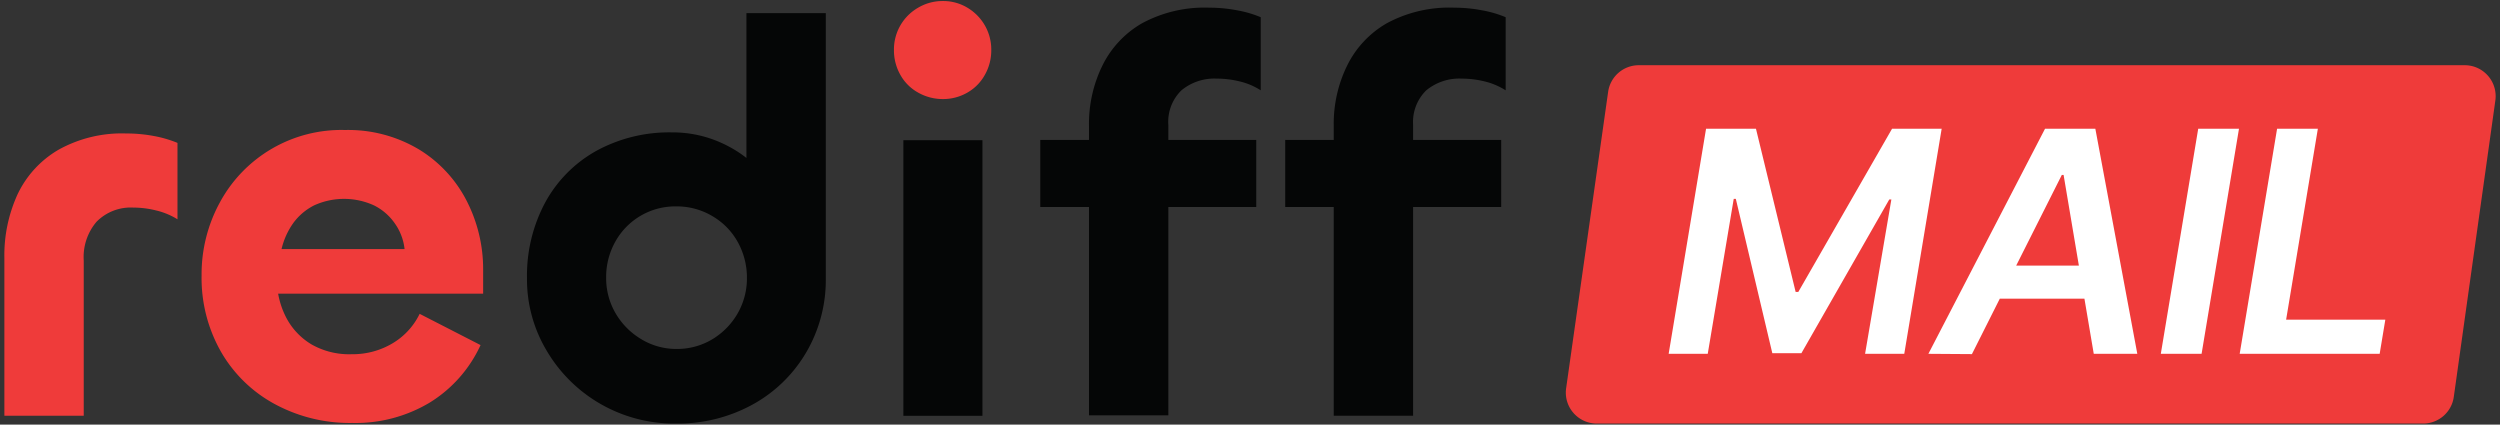
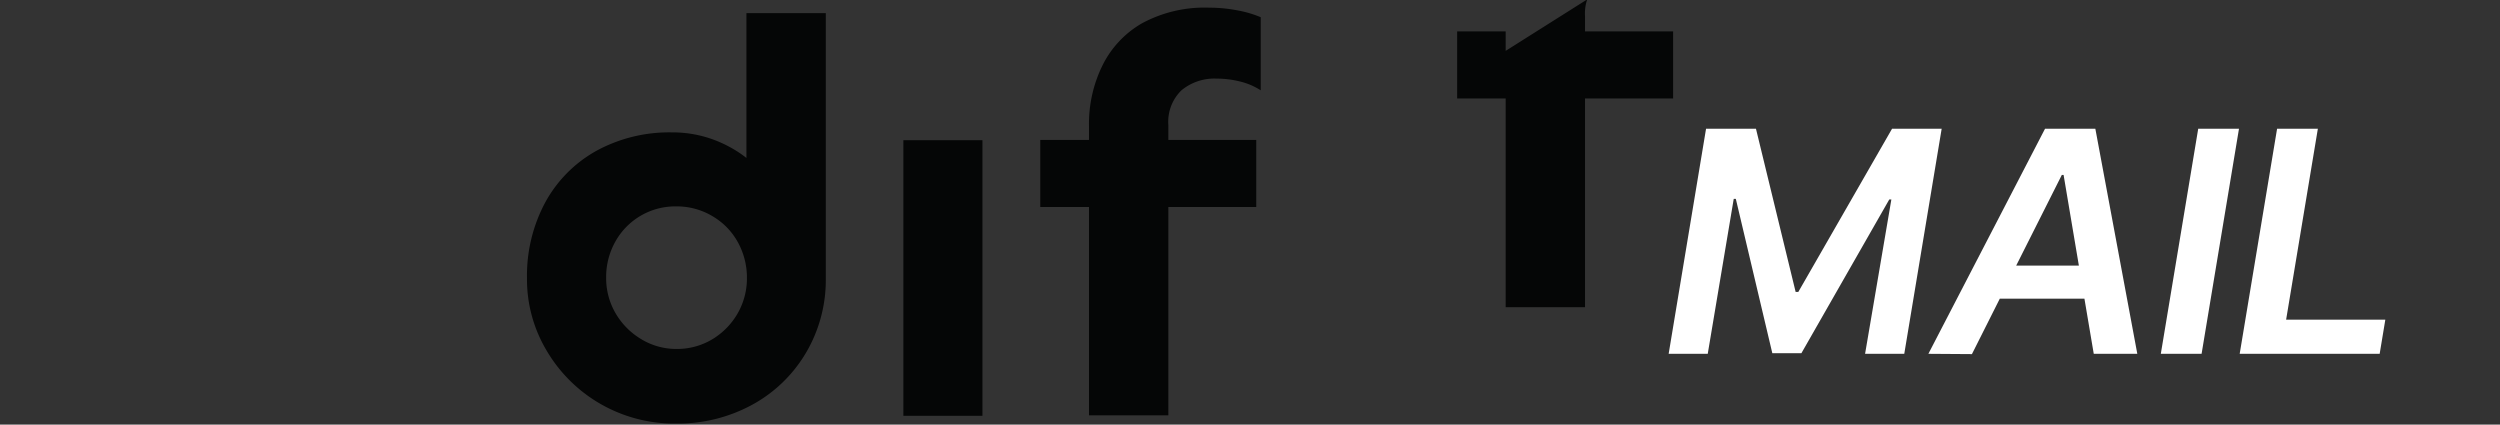
<svg xmlns="http://www.w3.org/2000/svg" xmlns:xlink="http://www.w3.org/1999/xlink" width="2520" height="428">
  <rect width="100%" height="100%" fill="#333333" stroke="none" />
  <title>Rediffmail LOGO - free.arinco.org</title>
  <a xlink:href="https://free.arinco.org/mail/rediffmail/">
-     <path fill="#ef3b3a" d="M2442.505 426.944h-832.9c-17.231.031-31.225-13.913-31.256-31.144a31.162 31.162 0 0 1 .356-4.756l42.3-298.5c2.191-15.381 15.364-26.806 30.9-26.8h832.5c17.231-.007 31.205 13.957 31.212 31.188 0 1.476-.104 2.95-.312 4.412l-41.9 298.8c-2.191 15.381-15.364 26.806-30.9 26.8Zm-2358.1-164.4a54.802 54.802 0 0 1 12.9-39 48.4 48.4 0 0 1 37.1-14.3 94.703 94.703 0 0 1 22.6 2.8 72.806 72.806 0 0 1 21.9 9v-77a118.162 118.162 0 0 0-24.1-7 148.086 148.086 0 0 0-27.5-2.5 131.097 131.097 0 0 0-68.5 16.5 103.1 103.1 0 0 0-40.9 44.4 147.689 147.689 0 0 0-13.5 64.3v159.3h80v-156.5Zm270.7 163.8a158.995 158.995 0 0 1-77.7-18.8 138.093 138.093 0 0 1-54.2-52.2 150.005 150.005 0 0 1-20-77.7 151.006 151.006 0 0 1 18.2-73.2c24.865-46.399 73.777-74.802 126.4-73.4a138.997 138.997 0 0 1 75.2 20 130.002 130.002 0 0 1 47.4 51.4 150.704 150.704 0 0 1 16.6 70v23.6h-220l12.3-20a83.693 83.693 0 0 0 8.2 42.1 68.2 68.2 0 0 0 26.3 28.9 76.503 76.503 0 0 0 40.7 10 78.301 78.301 0 0 0 40.7-10.7 69.99 69.99 0 0 0 27.8-30l61.4 31.5a133.098 133.098 0 0 1-51.3 58 145.4 145.4 0 0 1-78 20.5Zm-71.3-175.3h124a54.906 54.906 0 0 0-10-26.1 55.504 55.504 0 0 0-21-18 72.7 72.7 0 0 0-60 0 58.49 58.49 0 0 0-21.4 18.2 75.086 75.086 0 0 0-11.6 25.9Zm691.3-157.7a46.399 46.399 0 0 0 17.7-18 50.006 50.006 0 0 0 6.4-24.9 48.693 48.693 0 0 0-6.4-24.7 49.306 49.306 0 0 0-17.7-18 47.004 47.004 0 0 0-24.7-6.7 48.206 48.206 0 0 0-24.9 6.7 48.501 48.501 0 0 0-24.4 42.7 50.006 50.006 0 0 0 6.4 24.9 45.81 45.81 0 0 0 18 18 50.002 50.002 0 0 0 24.9 6.5 48.698 48.698 0 0 0 24.7-6.5Z" />
    <path fill="#fff" d="m1770.005 129.744 40 164.5h2.7l94.5-164.5h50l-37.7 226.9h-39.5l26.5-155.6h-2.1l-88.6 155h-29.3l-36.8-155.6h-2.1l-26.2 156.2h-39.4l37.7-226.9h50.3Zm217.7 227.2 28.1-55.9h85.3l9.4 55.6h43.9l-42.3-226.9h-50.7l-117.6 226.9 43.9.3Zm44.6-89.2 46-91.4h1.8l15.4 91.4h-63.2Zm224.6-138h-41.1l-37.7 226.9h41.1l37.7-226.9Zm.7 226.9h141.1l5.7-34.4h-100l32-192.5h-41.1l-37.7 226.9Z" />
-     <path fill="#050606" d="M681.705 426.944c-53.481.773-103.278-27.159-130.5-73.2a139.998 139.998 0 0 1-20-73.3 155.893 155.893 0 0 1 18.5-76.6 131.395 131.395 0 0 1 51.6-51.9 153.1 153.1 0 0 1 75.8-18.5 119.21 119.21 0 0 1 56.1 13.5 116.802 116.802 0 0 1 41.8 35.9c10.323 13.963 16.1 48.2 16.1 48.2l-38.7-6.8v-211h80v267.2a144.2 144.2 0 0 1-20 75.2 141.505 141.505 0 0 1-53.9 52.2 156.4 156.4 0 0 1-76.8 19.1Zm0-75.2a69.001 69.001 0 0 0 36.7-10 72.698 72.698 0 0 0 25.3-26.1 71.103 71.103 0 0 0 9.2-35.4 73.8 73.8 0 0 0-9.2-36.2 68.693 68.693 0 0 0-25.3-26 70 70 0 0 0-36.7-10 69.099 69.099 0 0 0-61.5 35.6 72.704 72.704 0 0 0-9.2 36.2 69.995 69.995 0 0 0 9.2 35.4 72.698 72.698 0 0 0 25.3 26.1 68 68 0 0 0 36.2 10.4Zm228.9 67.4h79.7v-277.8h-79.7v277.8Zm315.9-339.9a97.095 97.095 0 0 1 23 2.8 67.702 67.702 0 0 1 21.3 9v-73.7a112.106 112.106 0 0 0-24.1-7 147.281 147.281 0 0 0-27.5-2.6 132.502 132.502 0 0 0-68 15.7 99.998 99.998 0 0 0-40 42.7 132.995 132.995 0 0 0-13.5 60.6v14.3h-49.1v67.6h49.1v210h80v-210h88.6v-67.6h-88.6v-14.9a44.201 44.201 0 0 1 13.2-35.1 52 52 0 0 1 35.6-11.8Zm246.9 0c7.75.018 15.471.958 23 2.8a69.988 69.988 0 0 1 21.3 9v-73.7a112.106 112.106 0 0 0-24.1-7 148.138 148.138 0 0 0-27.5-2.6 132.503 132.503 0 0 0-68.2 15.7 99.998 99.998 0 0 0-40 42.7 132.995 132.995 0 0 0-13.5 60.6v14.3h-48.9v67.6h48.9v210.4h80v-210.4h88.8v-67.6h-88.8v-15.4a44.498 44.498 0 0 1 13.3-34.6 52.3 52.3 0 0 1 35.7-11.8Z" />
+     <path fill="#050606" d="M681.705 426.944c-53.481.773-103.278-27.159-130.5-73.2a139.998 139.998 0 0 1-20-73.3 155.893 155.893 0 0 1 18.5-76.6 131.395 131.395 0 0 1 51.6-51.9 153.1 153.1 0 0 1 75.8-18.5 119.21 119.21 0 0 1 56.1 13.5 116.802 116.802 0 0 1 41.8 35.9c10.323 13.963 16.1 48.2 16.1 48.2l-38.7-6.8v-211h80v267.2a144.2 144.2 0 0 1-20 75.2 141.505 141.505 0 0 1-53.9 52.2 156.4 156.4 0 0 1-76.8 19.1Zm0-75.2a69.001 69.001 0 0 0 36.7-10 72.698 72.698 0 0 0 25.3-26.1 71.103 71.103 0 0 0 9.2-35.4 73.8 73.8 0 0 0-9.2-36.2 68.693 68.693 0 0 0-25.3-26 70 70 0 0 0-36.7-10 69.099 69.099 0 0 0-61.5 35.6 72.704 72.704 0 0 0-9.2 36.2 69.995 69.995 0 0 0 9.2 35.4 72.698 72.698 0 0 0 25.3 26.1 68 68 0 0 0 36.2 10.4Zm228.9 67.4h79.7v-277.8h-79.7v277.8Zm315.9-339.9a97.095 97.095 0 0 1 23 2.8 67.702 67.702 0 0 1 21.3 9v-73.7a112.106 112.106 0 0 0-24.1-7 147.281 147.281 0 0 0-27.5-2.6 132.502 132.502 0 0 0-68 15.7 99.998 99.998 0 0 0-40 42.7 132.995 132.995 0 0 0-13.5 60.6v14.3h-49.1v67.6h49.1v210h80v-210h88.6v-67.6h-88.6v-14.9a44.201 44.201 0 0 1 13.2-35.1 52 52 0 0 1 35.6-11.8Zm246.9 0c7.75.018 15.471.958 23 2.8a69.988 69.988 0 0 1 21.3 9v-73.7v14.3h-48.9v67.6h48.9v210.4h80v-210.4h88.8v-67.6h-88.8v-15.4a44.498 44.498 0 0 1 13.3-34.6 52.3 52.3 0 0 1 35.7-11.8Z" />
  </a>
</svg>